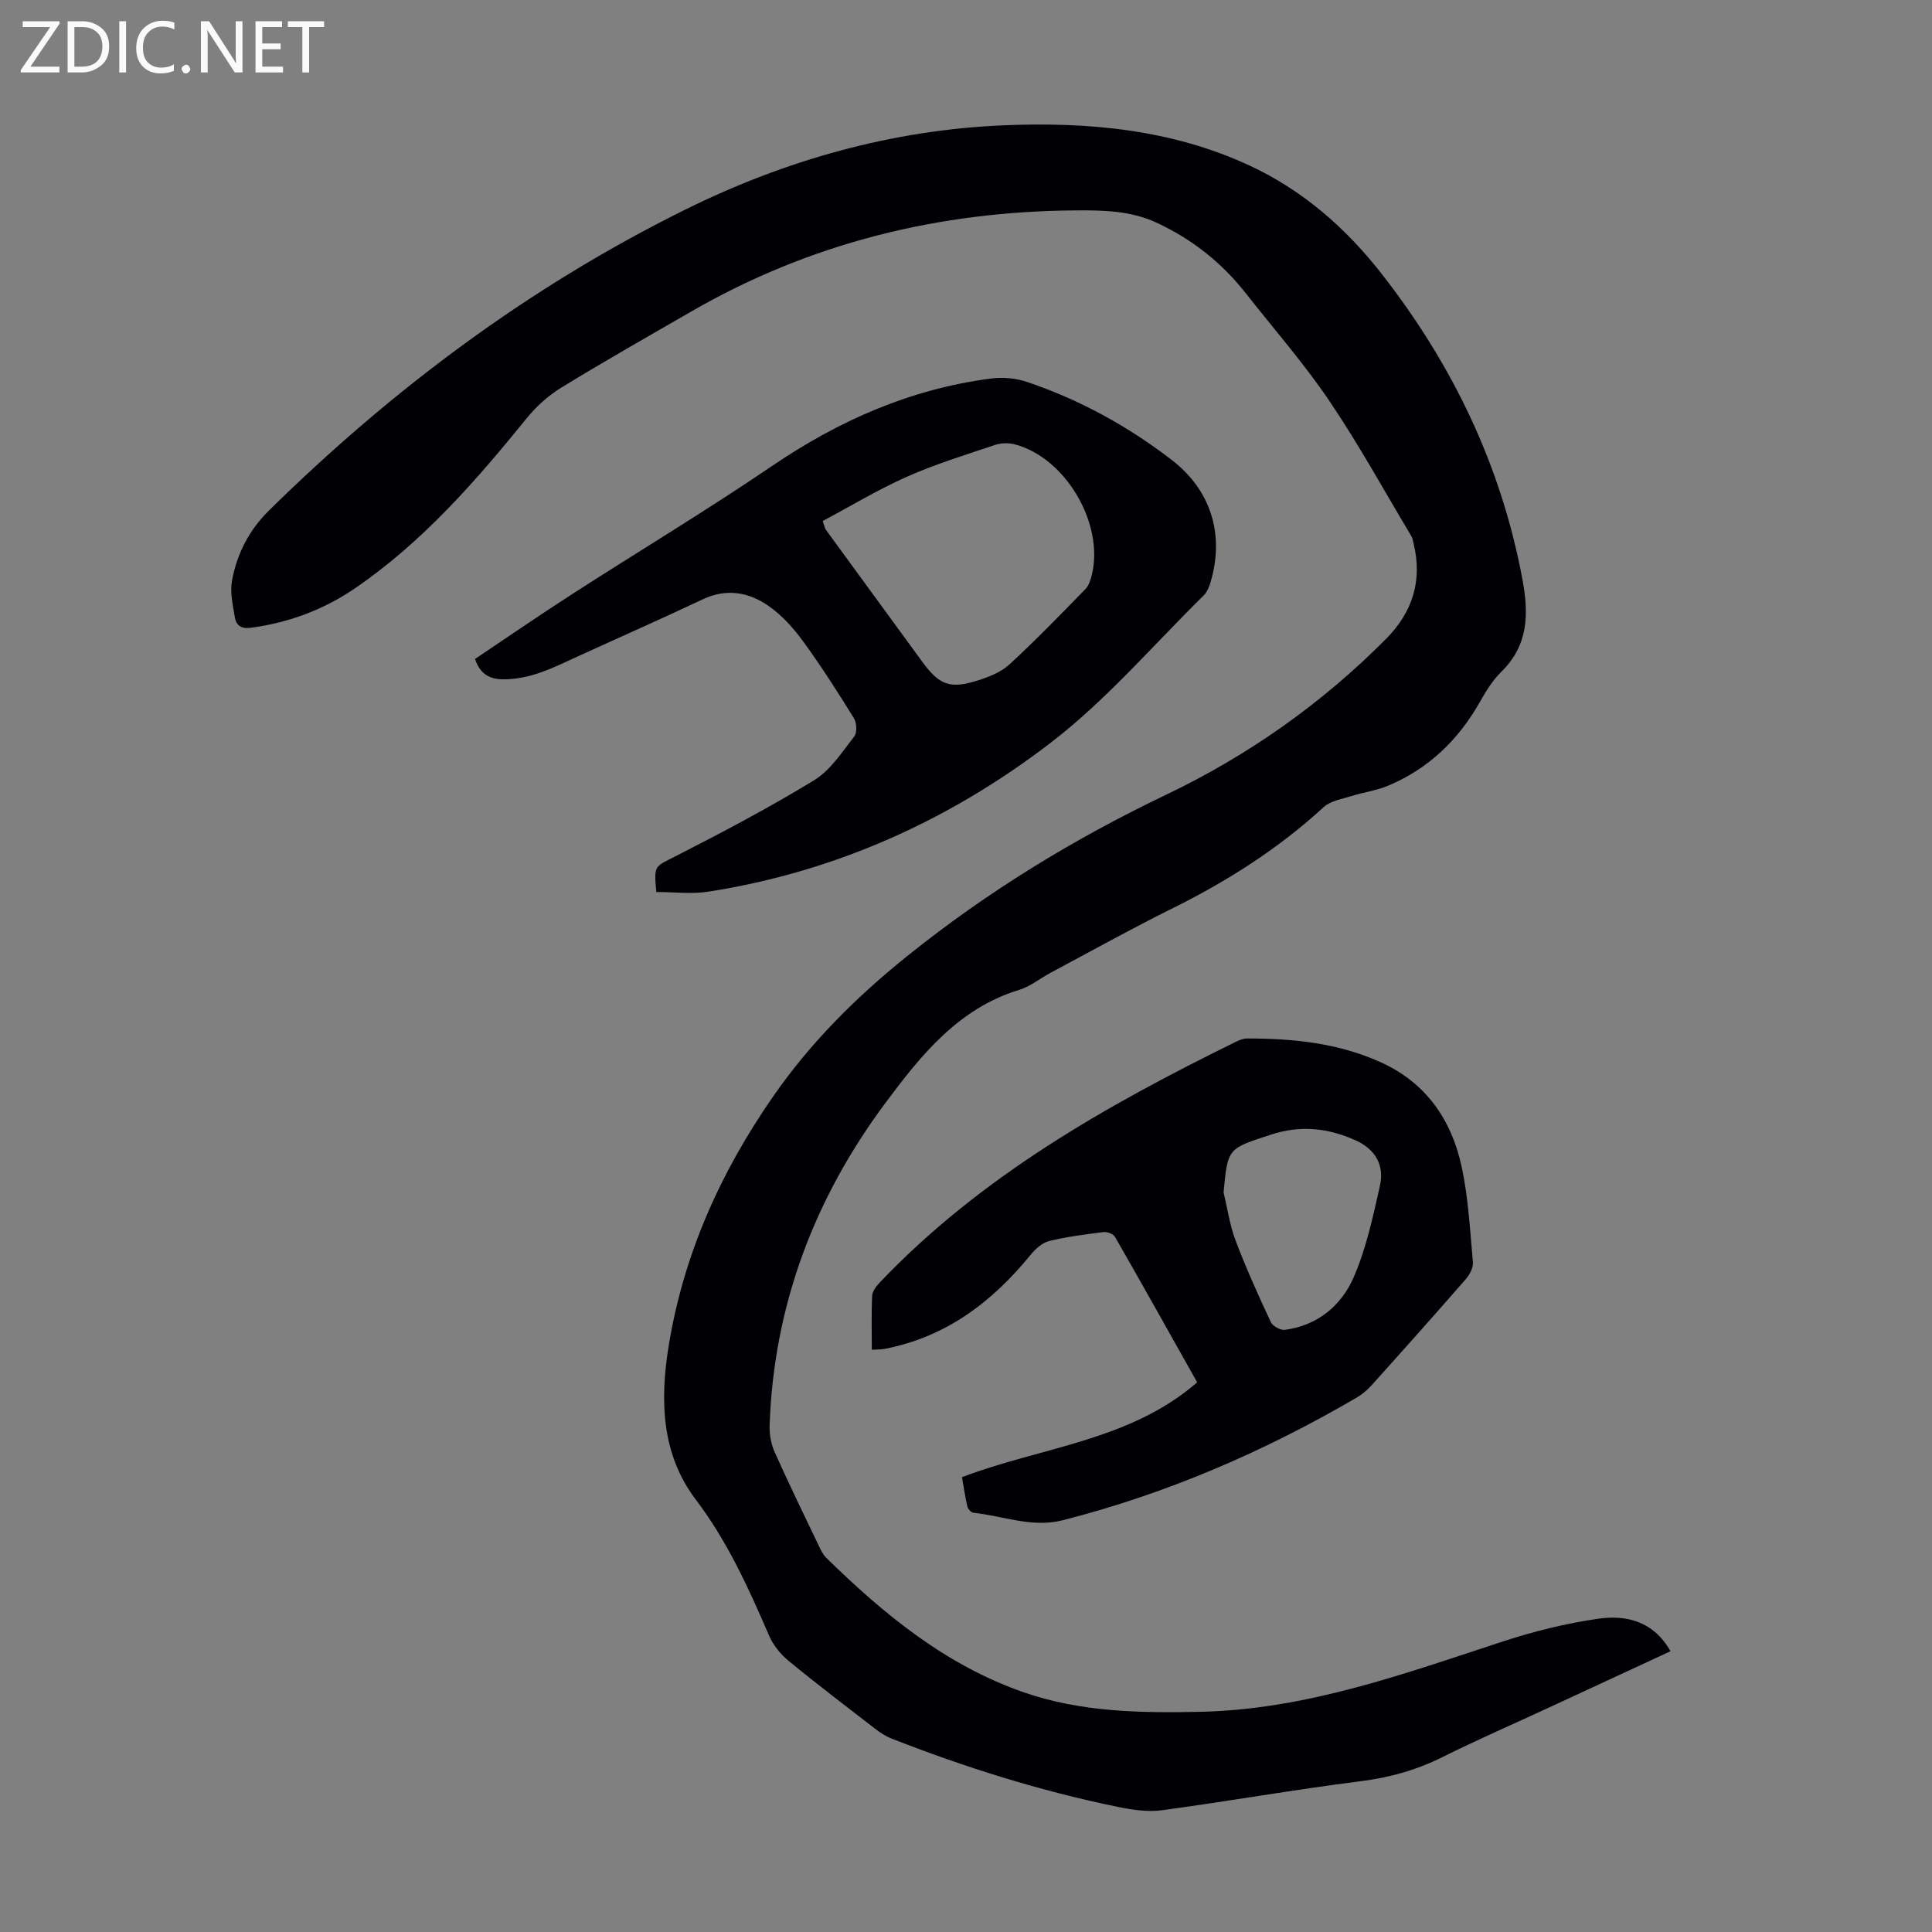
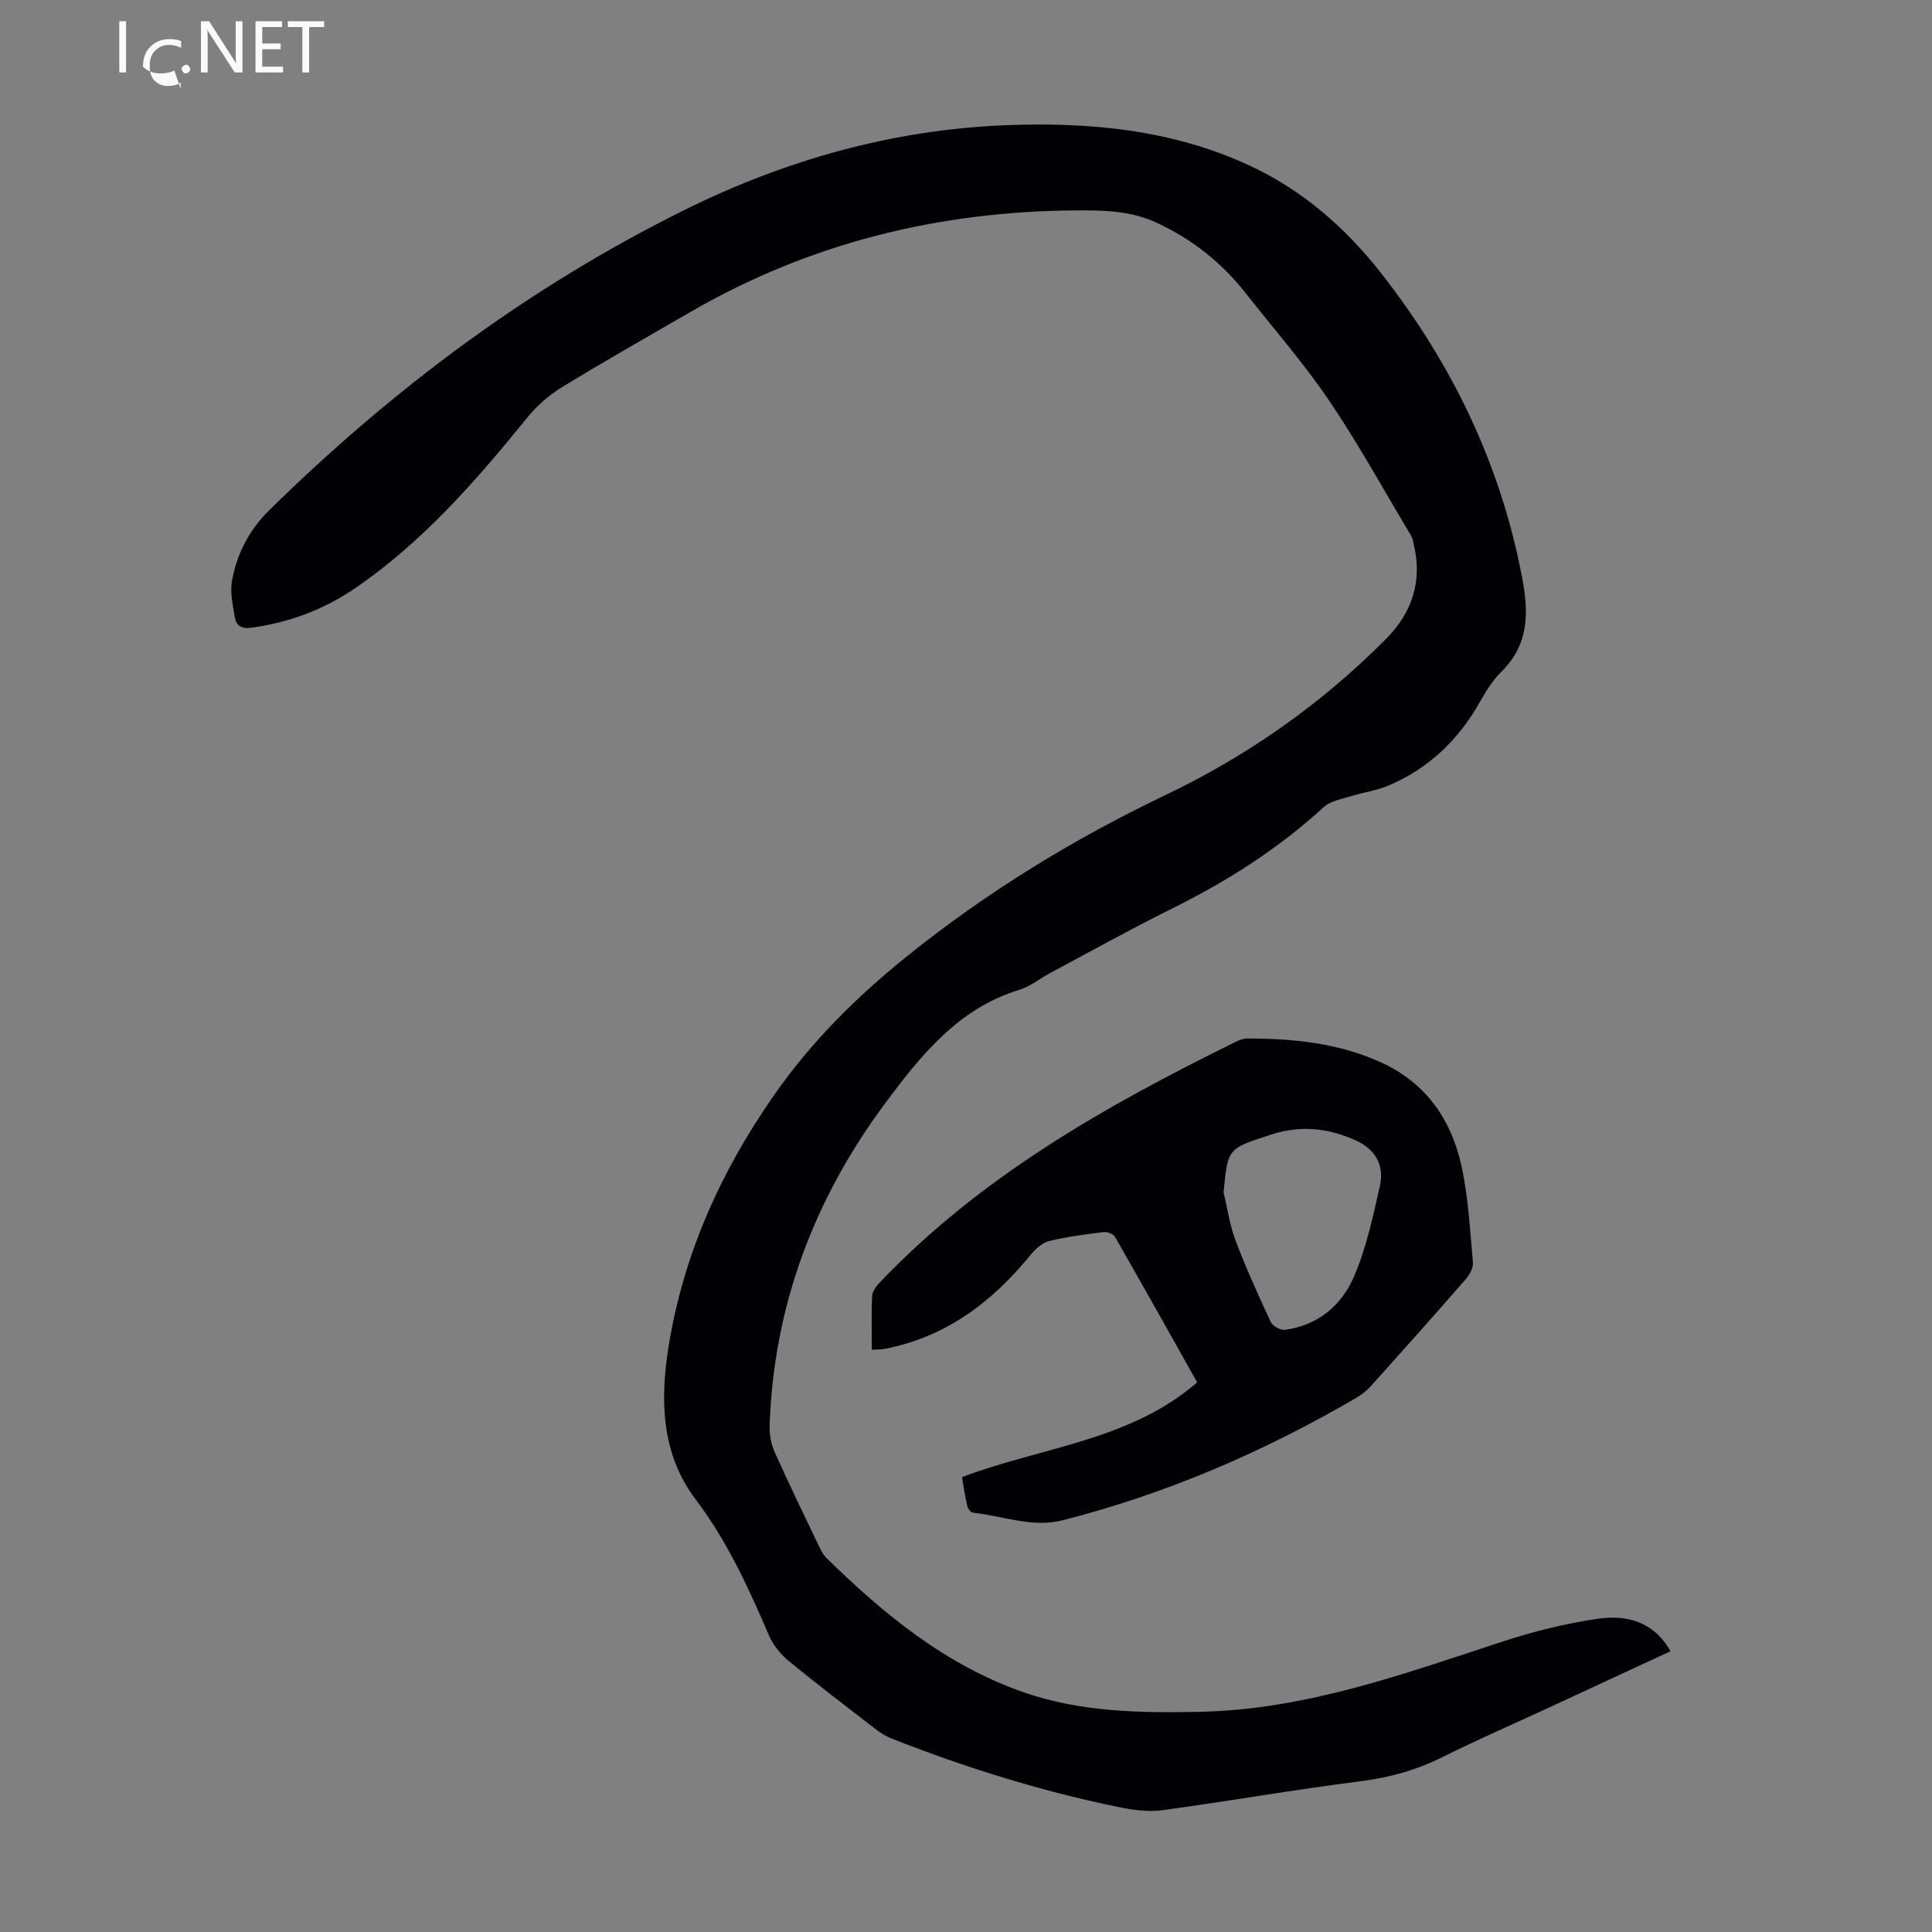
<svg xmlns="http://www.w3.org/2000/svg" enable-background="new 0 0 400 400" viewBox="0 0 400 400">
  <rect x="0" y="0" width="400" height="400" fill="#808080" stroke="none" />
  <g fill="#fafafb">
-     <path d="m12.4 4.8-6.1 9h6v1.2h-8v-.5l6.1-8.9h-5.7v-1.2h7.6v.4z" />
-     <path d="m14 15v-10.6h3c1.6 0 2.9.5 4 1.4s1.6 2.2 1.6 3.8-.5 3-1.6 3.9-2.4 1.5-4 1.5zm1.4-9.4v8.2h1.6c1.3 0 2.4-.4 3.1-1.1s1.1-1.8 1.1-3.1-.4-2.3-1.2-3-1.8-1-3.1-1z" />
    <path d="m26.1 4.4v10.6h-1.4v-10.6z" />
-     <path d="m36.1 14.6c-.8.4-1.8.6-2.9.6-1.5 0-2.7-.5-3.6-1.4s-1.4-2.2-1.4-3.8c0-1.7.5-3.1 1.5-4.1s2.3-1.6 3.9-1.6c1 0 1.8.1 2.5.4v1.4c-.8-.4-1.6-.6-2.5-.6-1.2 0-2.1.4-2.9 1.2s-1.1 1.8-1.1 3.2c0 1.3.3 2.3 1 3s1.6 1.1 2.7 1.1c1 0 2-.2 2.7-.7v1.3z" />
+     <path d="m36.1 14.6c-.8.4-1.8.6-2.9.6-1.5 0-2.7-.5-3.6-1.4c0-1.7.5-3.1 1.5-4.1s2.3-1.6 3.9-1.6c1 0 1.8.1 2.5.4v1.4c-.8-.4-1.6-.6-2.5-.6-1.2 0-2.1.4-2.9 1.2s-1.1 1.8-1.1 3.2c0 1.3.3 2.3 1 3s1.6 1.1 2.7 1.1c1 0 2-.2 2.7-.7v1.3z" />
    <path d="m37.6 14.3c0-.2.1-.5.3-.6s.4-.3.6-.3c.3 0 .5.1.6.3s.3.4.3.6-.1.4-.3.6-.4.3-.6.3c-.3 0-.5-.1-.6-.3s-.3-.4-.3-.6z" />
    <path d="m50.2 15h-1.6l-5.3-8.2c-.2-.2-.3-.5-.4-.7 0 .2.1.7.1 1.5v7.4h-1.4v-10.6h1.7l5.2 8.1c.2.4.4.6.4.7 0-.3-.1-.8-.1-1.5v-7.3h1.4z" />
    <path d="m58.6 15h-5.7v-10.6h5.5v1.2h-4.1v3.4h3.8v1.2h-3.8v3.6h4.3z" />
    <path d="m67.1 5.6h-3.1v9.4h-1.4v-9.4h-3v-1.2h7.5z" />
  </g>
  <path d="m345.86 341.87c-8.48 3.93-16.77 7.78-25.07 11.62-7.4 3.43-14.89 6.68-22.19 10.32-5.38 2.68-10.9 4.21-16.88 4.97-13.74 1.74-27.39 4.15-41.12 6.01-2.99.4-6.2-.08-9.2-.7-16.02-3.28-31.57-8.17-46.79-14.13-1.22-.48-2.38-1.23-3.43-2.04-6.02-4.65-12.08-9.26-17.95-14.09-1.64-1.35-3.14-3.21-3.98-5.15-4.25-9.86-8.64-19.55-15.22-28.24-7.16-9.45-7.4-20.66-5.58-31.83 3.07-18.84 10.64-35.76 21.54-51.49 7.82-11.28 17.18-20.6 27.82-29.16 16.59-13.34 34.48-24.27 53.66-33.44 16.94-8.1 32.21-18.86 45.5-32.25 5.46-5.5 7.55-12.01 5.72-19.65-.13-.54-.2-1.13-.47-1.59-5.62-9.39-10.9-19.02-17.02-28.07-5.26-7.76-11.48-14.87-17.29-22.26-5-6.35-11.12-11.21-18.51-14.62-5.41-2.5-11.13-2.56-16.77-2.52-28.26.2-54.91 6.73-79.5 20.93-9.01 5.2-18.06 10.33-26.92 15.76-2.68 1.64-5.16 3.88-7.15 6.33-10.6 13.07-21.62 25.71-35.65 35.28-6.46 4.4-13.65 7.06-21.45 8.11-2.09.28-3.06-.53-3.34-2.19-.42-2.49-1.02-5.13-.59-7.53 1.01-5.59 3.56-10.53 7.69-14.59 25.55-25.13 53.96-46.34 86.13-62.25 20.77-10.28 42.87-16.51 66.02-17.47 17.35-.72 34.69.83 50.85 8.34 11 5.11 19.9 12.91 27.28 22.34 14.69 18.78 24.8 39.72 29.2 63.32 1.34 7.17 1.26 13.63-4.37 19.15-1.81 1.77-3.2 4.05-4.46 6.28-4.43 7.83-10.6 13.76-18.9 17.27-2.48 1.05-5.24 1.4-7.82 2.22-1.92.6-4.19.96-5.58 2.23-9.4 8.63-20 15.36-31.4 21.01-8.51 4.22-16.81 8.85-25.19 13.32-2.17 1.16-4.16 2.82-6.46 3.52-12.61 3.84-20.35 13.55-27.68 23.38-14.72 19.76-23.15 41.98-24 66.8-.06 1.81.29 3.81 1.02 5.46 2.92 6.53 6.05 12.96 9.14 19.41.43.9.88 1.86 1.57 2.54 11.99 11.75 24.84 22.3 40.99 27.88 11.81 4.08 24.08 4.26 36.45 4 21.99-.47 42.26-7.89 62.76-14.6 6.33-2.07 12.9-3.69 19.49-4.65 5.95-.89 11.59.5 15.1 6.71z" fill="#010105" />
-   <path d="m135.89 184.68c-.55-5.61-.35-5.2 3.96-7.4 9.73-4.96 19.41-10.06 28.72-15.75 3.37-2.05 5.76-5.82 8.29-9.05.62-.79.52-2.83-.07-3.79-3.35-5.41-6.78-10.79-10.53-15.93-2-2.74-4.4-5.41-7.17-7.33-4.1-2.85-8.71-3.66-13.61-1.34-8.48 4.01-17.06 7.79-25.59 11.69-5.08 2.32-10.04 4.95-15.87 4.86-2.77-.04-4.65-1.17-5.67-4.21 6.69-4.48 13.3-9.04 20.04-13.38 13.81-8.9 27.9-17.36 41.48-26.59 13.84-9.41 28.68-15.93 45.29-18.09 2.44-.32 5.16-.08 7.49.71 10.88 3.68 20.87 9.15 29.96 16.16 8.1 6.25 10.91 15.36 8.07 25.14-.3 1.03-.74 2.19-1.48 2.91-10.44 10.27-20.09 21.6-31.63 30.46-20.88 16.04-44.58 26.74-70.86 30.85-3.45.55-7.08.08-10.82.08zm34.44-76.81c.47 1.36.5 1.6.62 1.76 6.65 9.12 13.32 18.24 19.98 27.36 3.55 4.86 5.78 5.73 11.58 3.87 2.3-.74 4.78-1.71 6.5-3.31 5.42-4.99 10.55-10.3 15.7-15.57.72-.74 1.1-1.94 1.35-3 2.56-10.58-5.43-24.18-15.91-26.97-1.3-.35-2.91-.31-4.18.12-6.14 2.06-12.36 3.98-18.26 6.6-5.97 2.65-11.59 6.06-17.38 9.14z" fill="#010105" />
  <path d="m199.17 305.83c16.45-6.27 34.68-7.47 48.69-19.63-5.79-10.31-11.35-20.25-17.01-30.12-.35-.61-1.62-1.08-2.38-.99-3.77.47-7.56.95-11.24 1.85-1.43.35-2.83 1.61-3.81 2.81-8 9.82-17.59 17.1-30.33 19.53-.74.14-1.51.1-2.59.17 0-3.83-.11-7.51.07-11.17.05-.94.85-1.99 1.56-2.74 20.95-22.01 46.9-36.65 73.8-49.88.68-.34 1.47-.64 2.21-.65 9.57-.02 18.99.93 27.84 4.97 9.27 4.23 14.52 11.86 16.61 21.46 1.42 6.5 1.76 13.25 2.36 19.91.1 1.12-.68 2.57-1.48 3.49-6.47 7.42-13.02 14.77-19.61 22.09-.88.98-1.96 1.84-3.1 2.5-19.11 11.15-39.25 19.84-60.73 25.32-6.37 1.62-12.35-.9-18.5-1.55-.47-.05-1.12-.77-1.24-1.28-.48-2.04-.78-4.12-1.12-6.09zm54.16-58.96c.8 3.33 1.28 6.79 2.48 9.96 2.17 5.73 4.7 11.33 7.29 16.88.39.84 2 1.74 2.91 1.62 6.77-.89 11.7-5.01 14.26-10.89 2.59-5.96 3.98-12.5 5.42-18.89.98-4.35-.96-7.64-5.1-9.49-5.64-2.52-11.35-3.16-17.5-1.13-8.81 2.91-8.91 2.63-9.76 11.94z" fill="#010105" />
</svg>